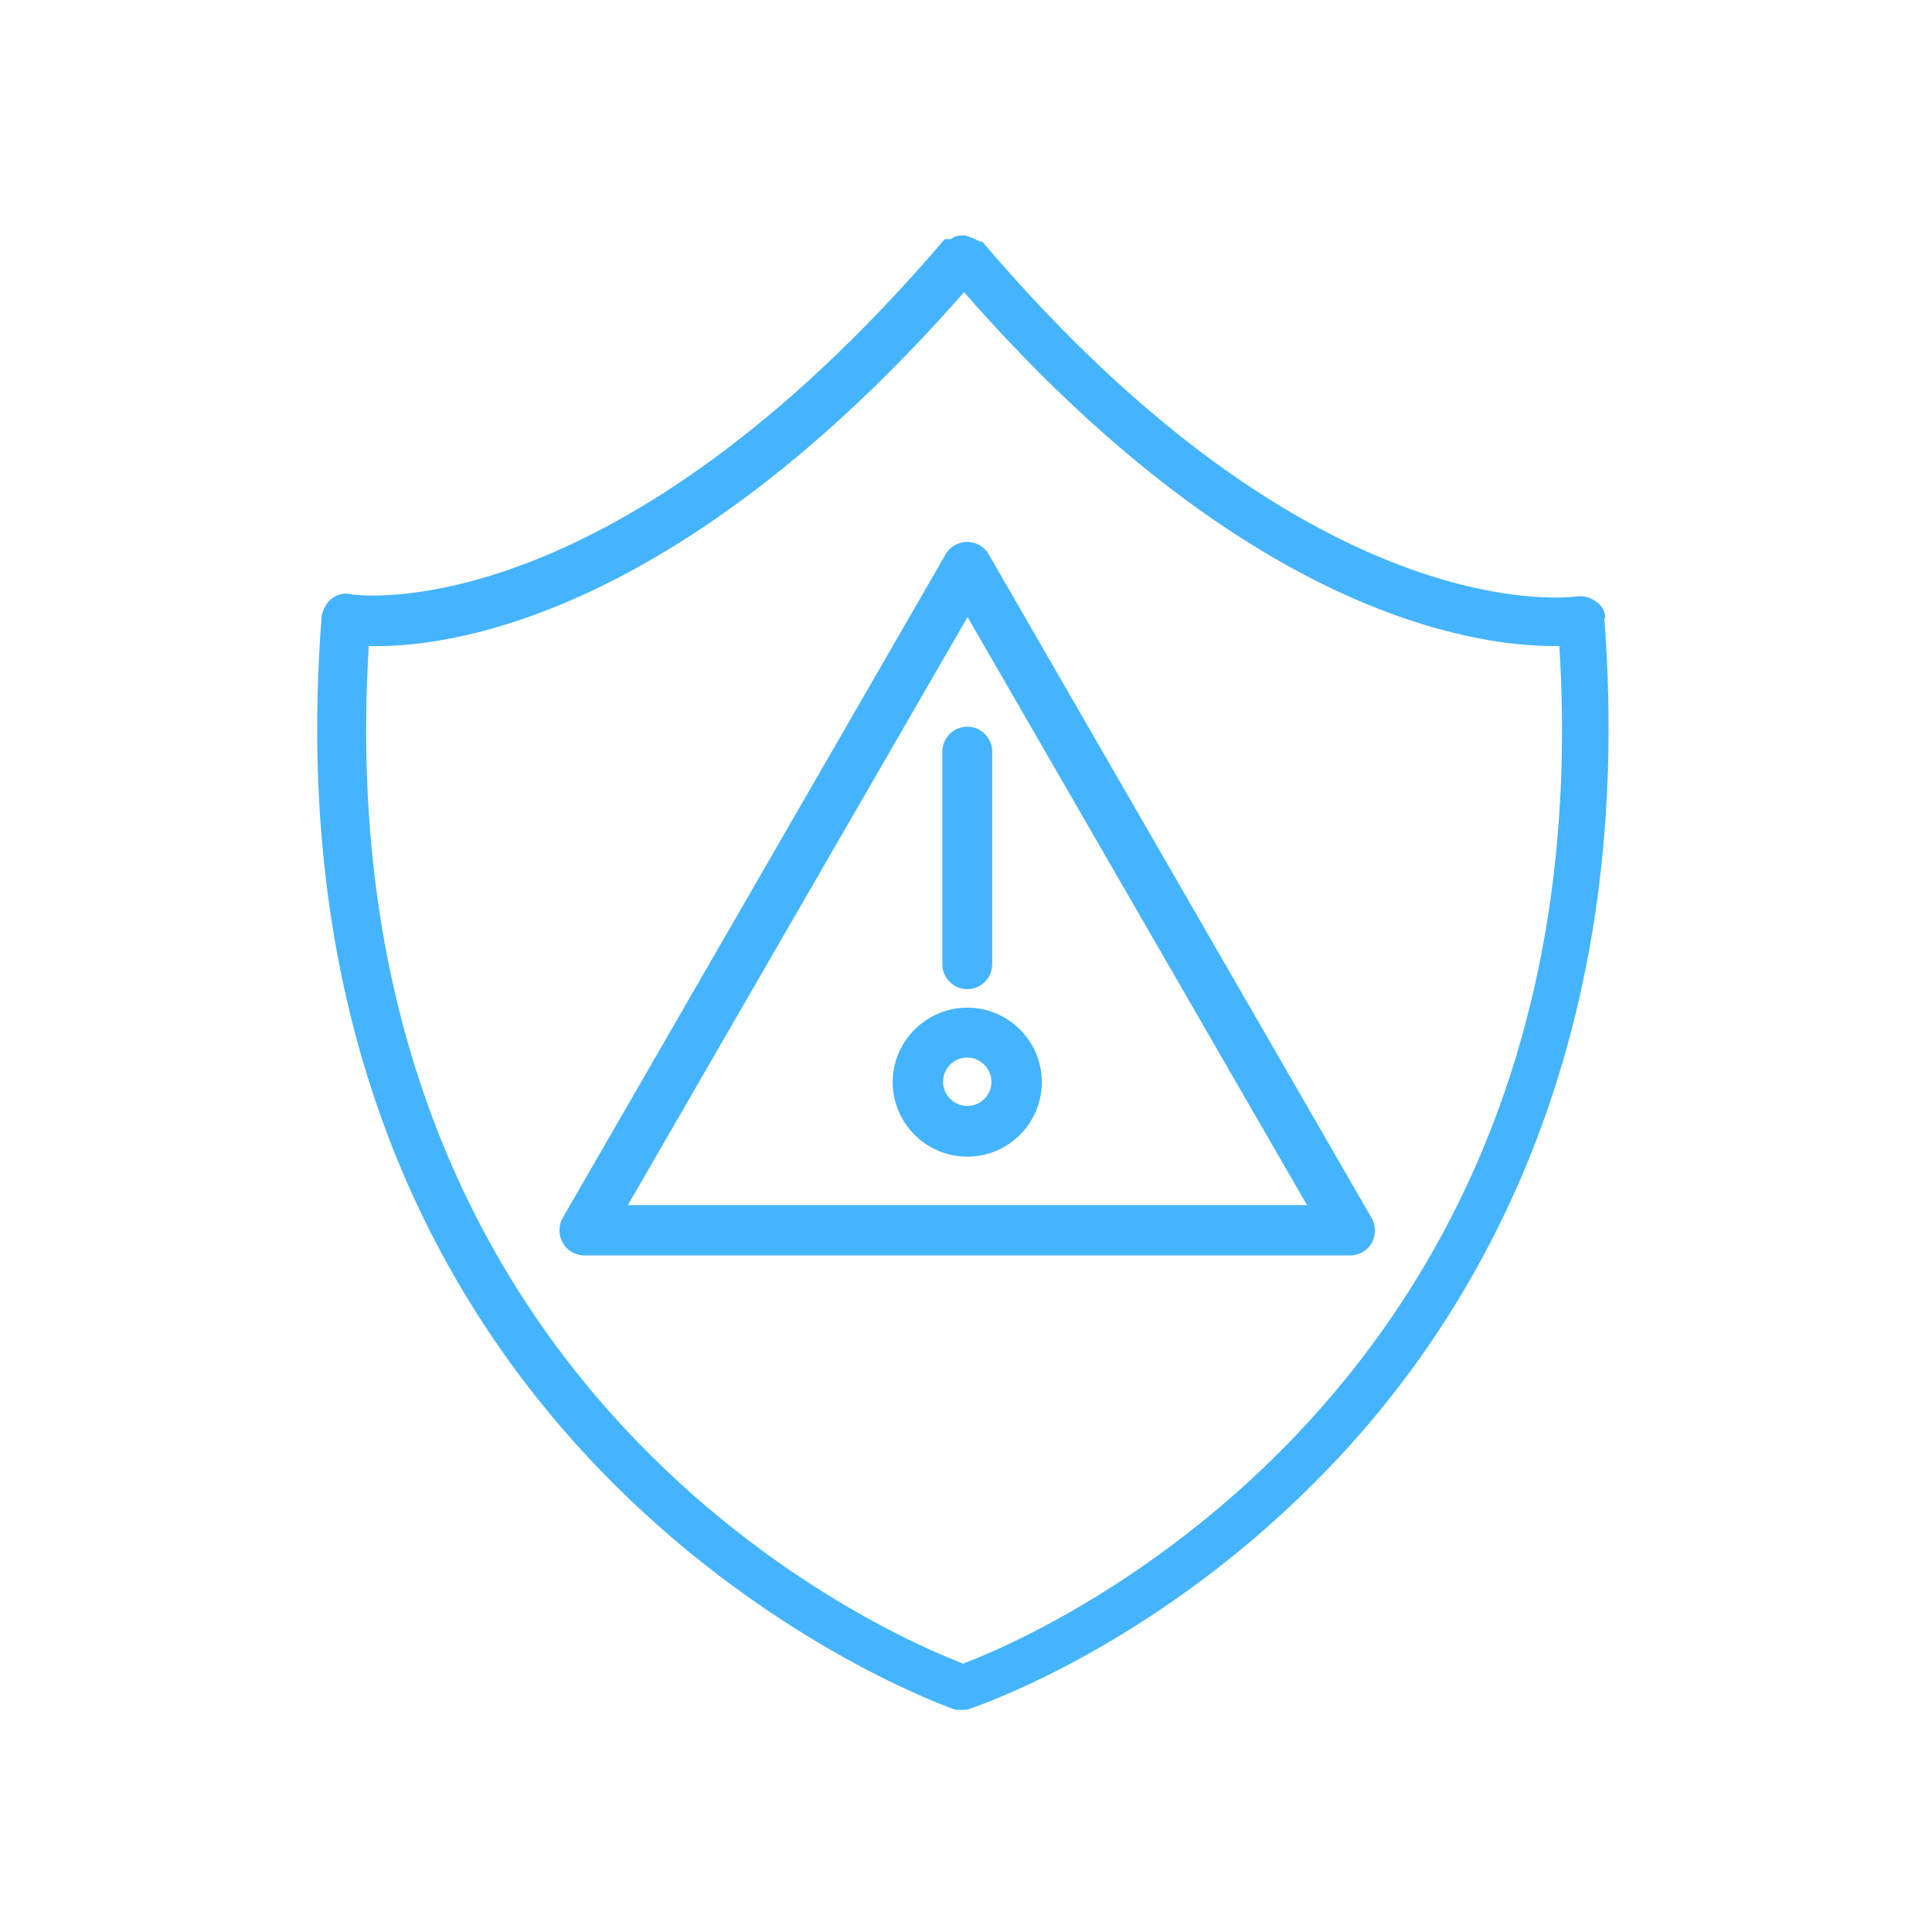
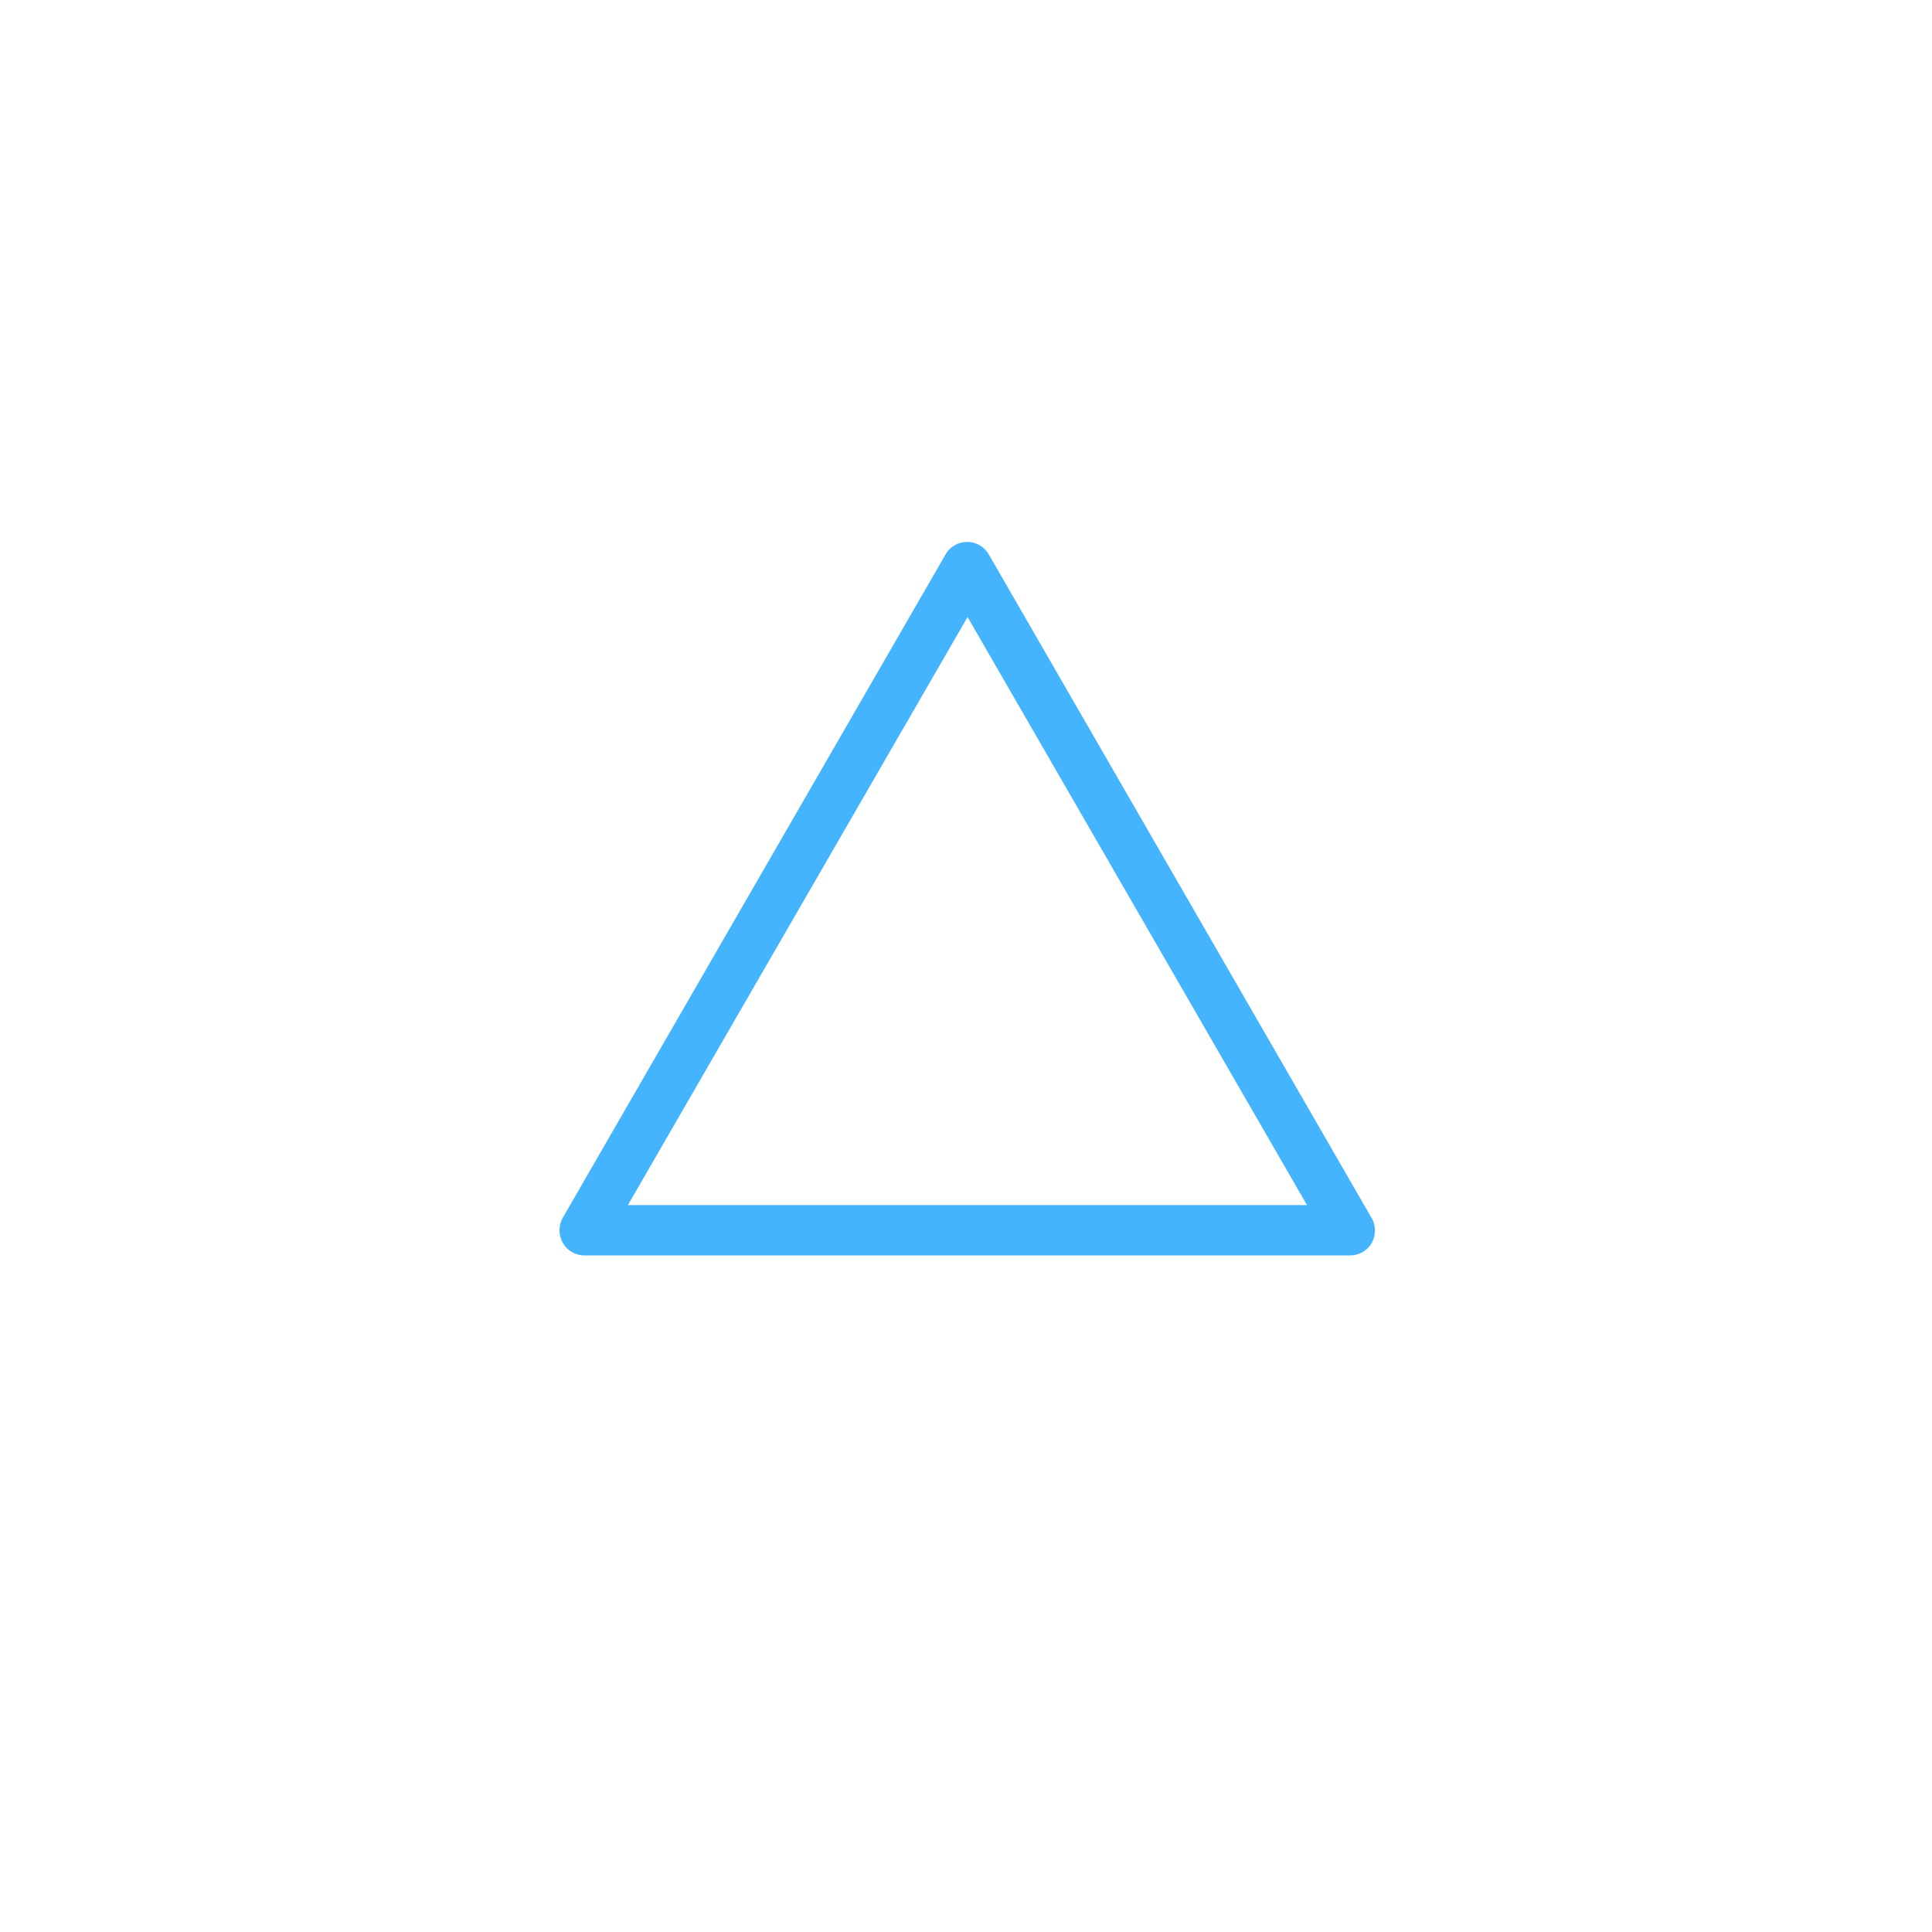
<svg xmlns="http://www.w3.org/2000/svg" version="1.1" viewBox="0 0 16 16">
  <defs>
    <style>
      .cls-1 {
        fill: #45b4fe;
      }
    </style>
  </defs>
  <g>
    <g id="Layer_1">
      <g id="Layer_1-2" data-name="Layer_1">
        <g id="Layer_1-3">
          <g id="Layer_1-2-2">
            <g id="Layer_1-2-3">
-               <path class="cls-1" d="M13.294,5.12c0-.06-.03-.11-.08-.14-.04-.03-.1-.05-.16-.04-.02,0-2.15.32-4.92-2.94h-.02s-.04-.02-.06-.03c-.02,0-.04-.02-.07-.02-.04,0-.07,0-.11.03h-.05c-2.78,3.26-4.9,2.95-4.92,2.94-.06-.01-.11,0-.16.04-.04.03-.07.09-.08.14-.55,7.05,5.19,9.04,5.25,9.06h.06s.04,0,.06-.01c.06-.02,1.48-.5,2.84-1.86,1.26-1.25,2.7-3.52,2.41-7.2v.03s.01,0,.01,0ZM7.984,13.78c-.56-.21-5.31-2.2-4.93-8.43.63.02,2.54-.21,4.93-2.93,2.32,2.65,4.2,2.93,4.88,2.93h.05c.38,6.17-4.31,8.19-4.92,8.42h-.01v.01Z" />
-             </g>
+               </g>
          </g>
        </g>
      </g>
      <g>
        <path class="cls-1" d="M11.359,10.087l-3.169-5.493c-.035-.065-.104-.106-.18-.106s-.146.041-.18.105l-3.17,5.493c-.035.062-.036.141-0.0.205.035.065.104.106.181.106h6.339c.076,0,.146-.041.181-.105.034-.062.035-.14-.001-.205ZM5.2,9.98l2.813-4.87,2.811,4.87h-5.624Z" />
-         <path class="cls-1" d="M7.804,6.225v1.76c0,.114.093.207.207.207.113,0,.206-.093.206-.207v-1.76c0-.114-.093-.207-.206-.207-.114,0-.207.093-.207.207Z" />
-         <path class="cls-1" d="M7.393,8.962c0,.34.277.617.618.617.34,0,.617-.277.617-.617s-.277-.617-.617-.617c-.34,0-.618.277-.618.617ZM8.211,8.959c0,.11-.09.2-.2.2-.111,0-.201-.09-.201-.2,0-.111.09-.201.201-.201.108,0,.2.092.2.201Z" />
      </g>
    </g>
  </g>
</svg>